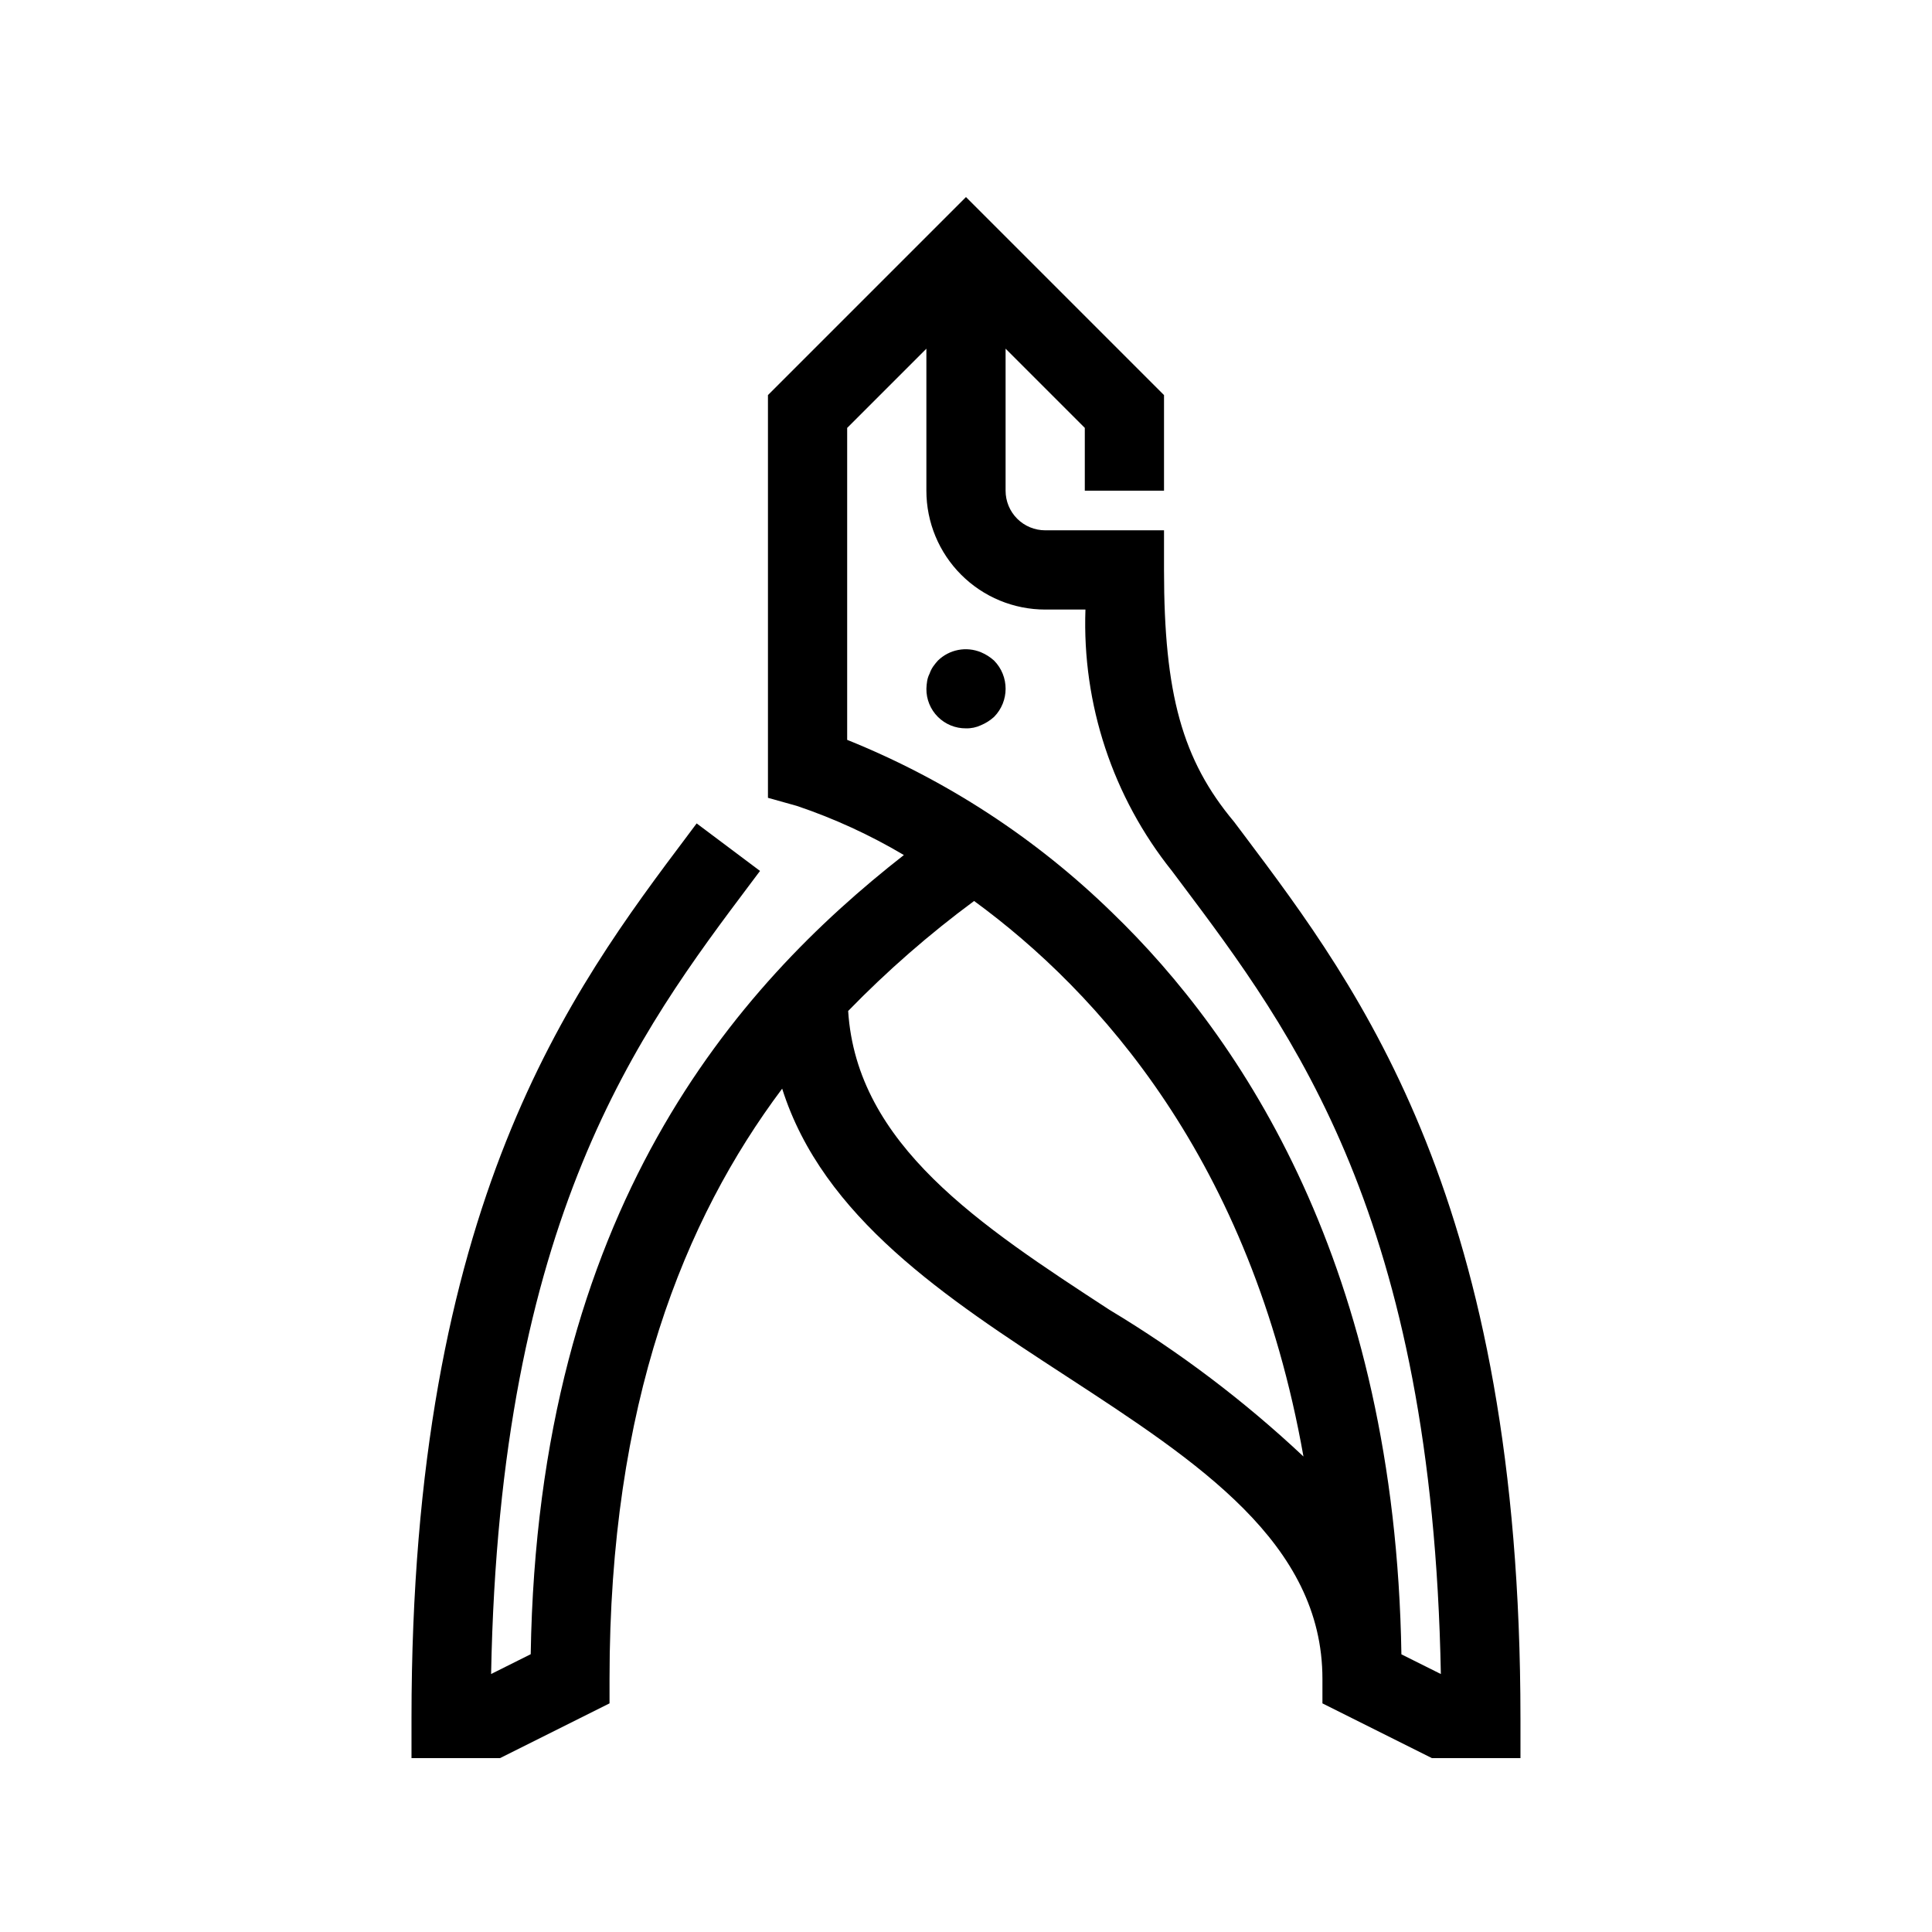
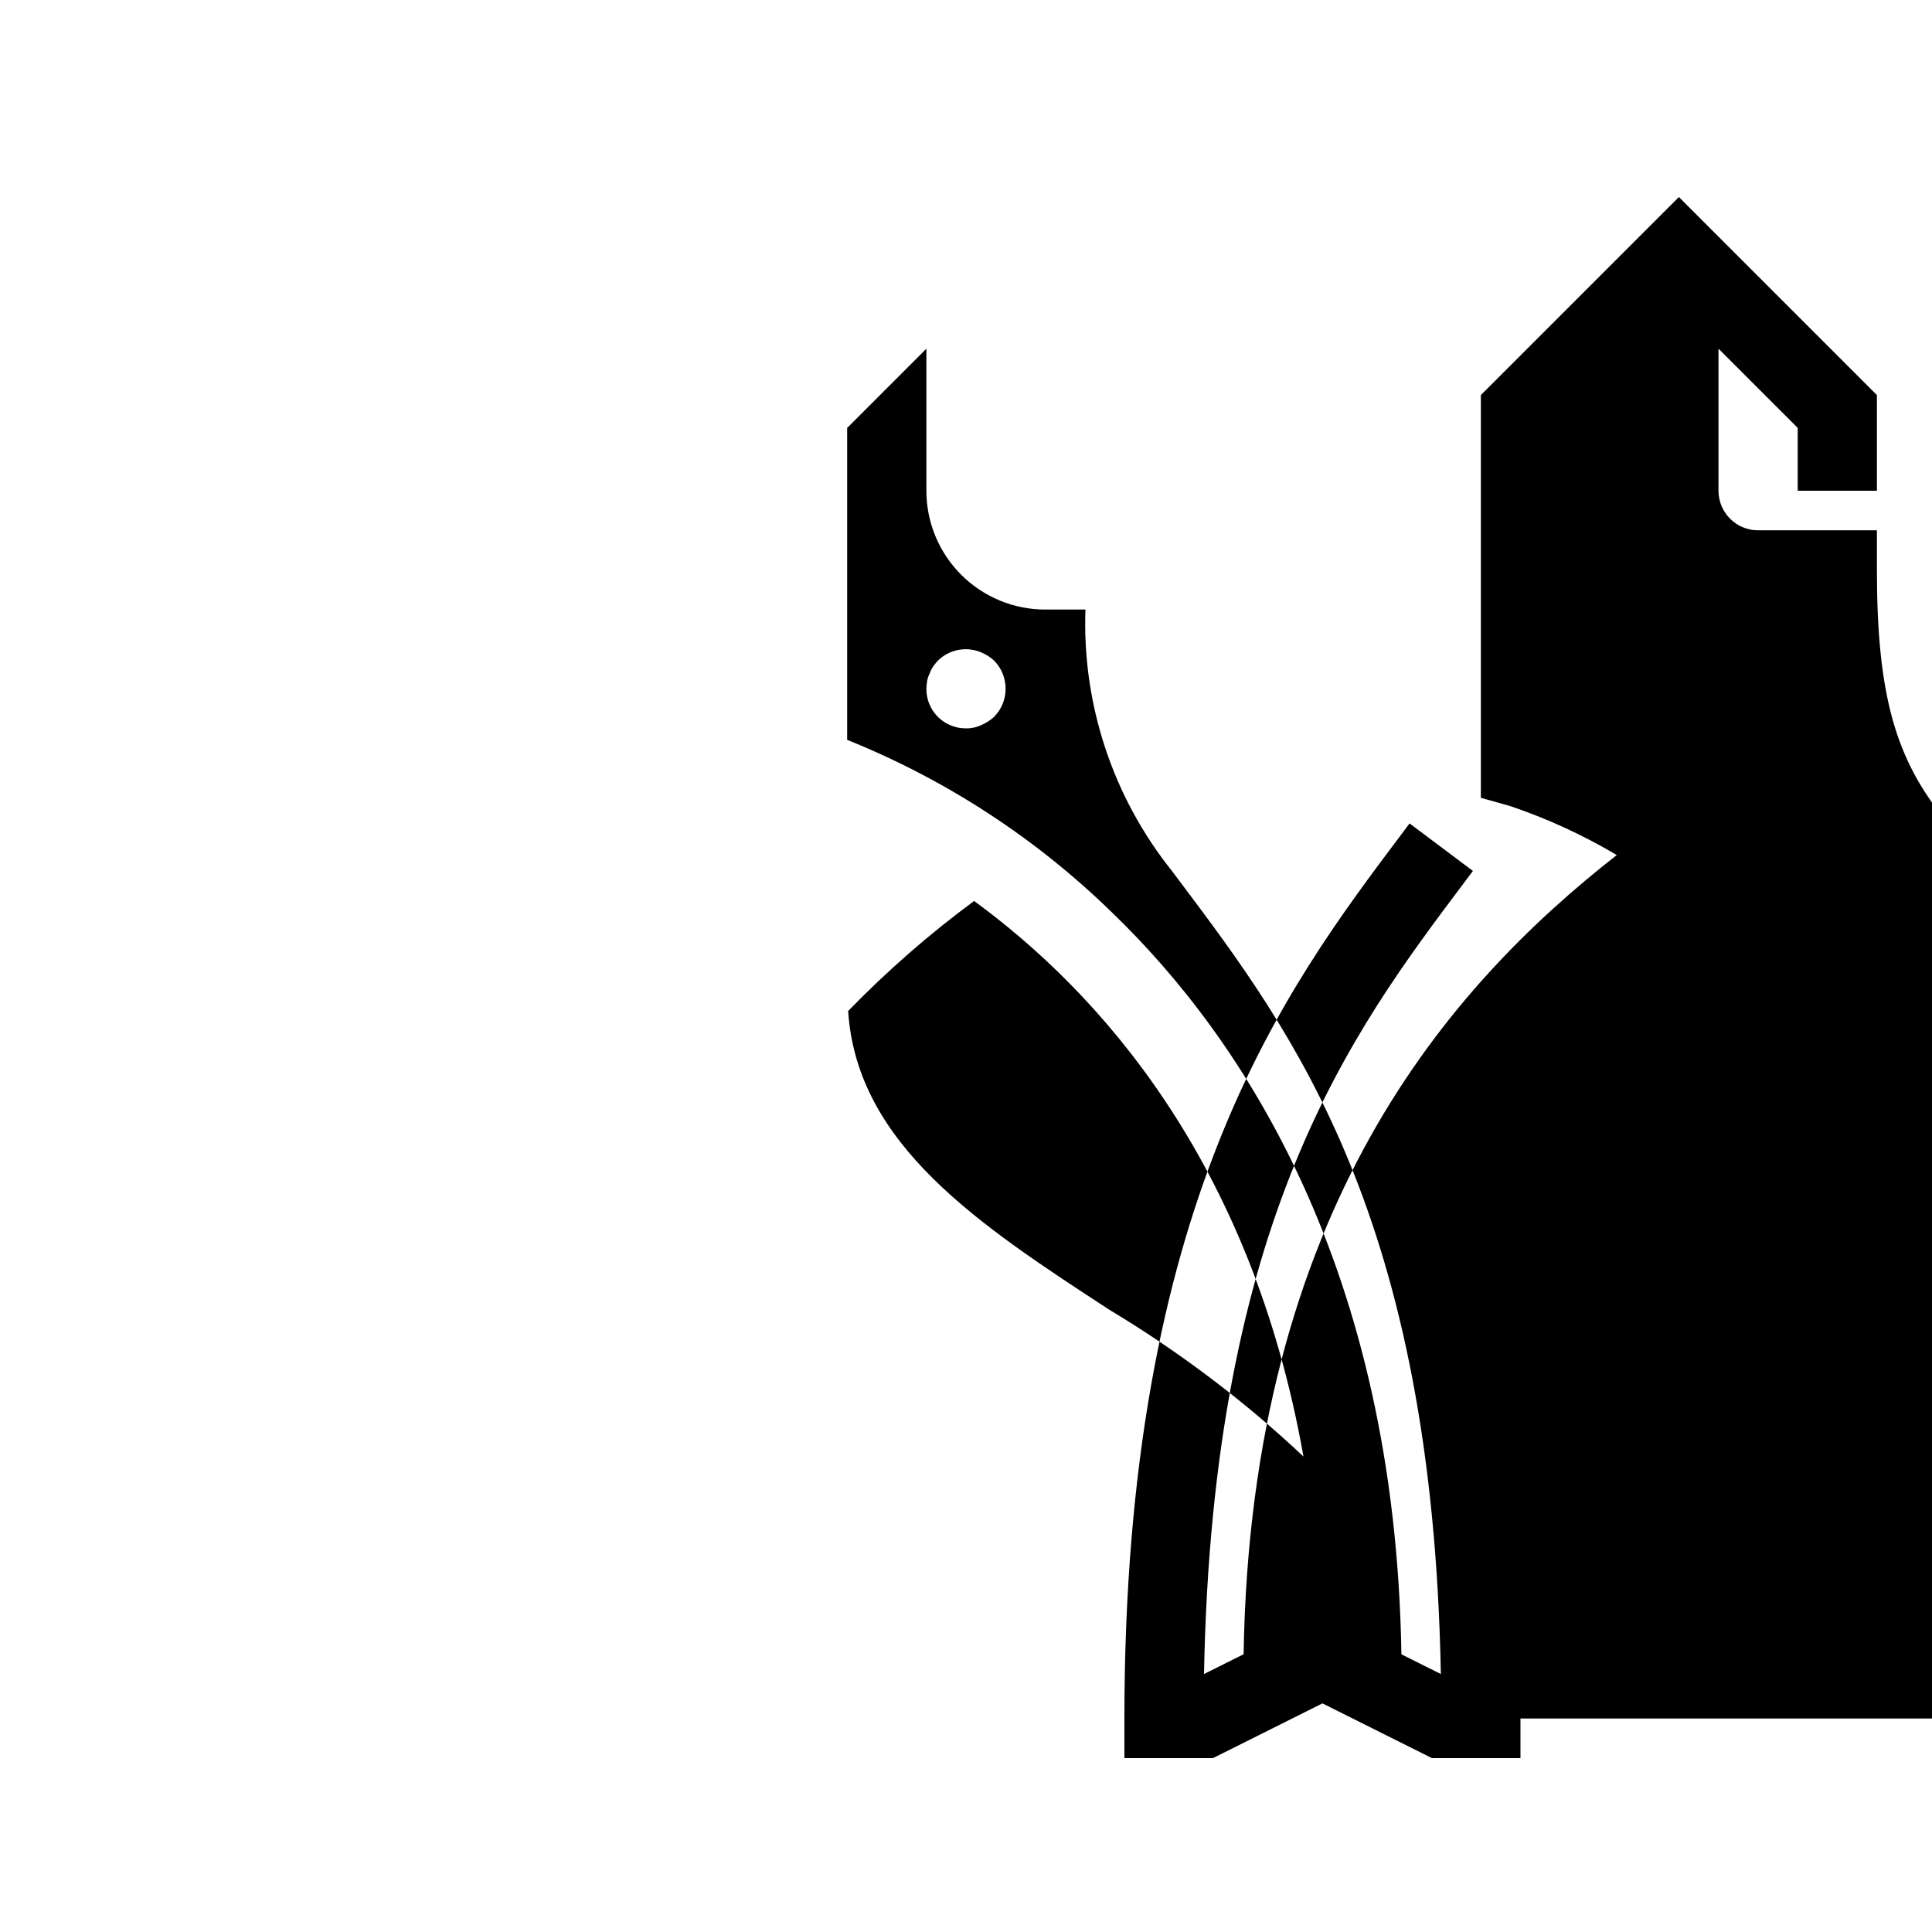
<svg xmlns="http://www.w3.org/2000/svg" fill="#000000" width="800px" height="800px" version="1.1" viewBox="144 144 512 512">
-   <path d="m407.45 319.07c4.062 4.141 4.062 10.766 0 14.902-1.02 0.93-2.191 1.672-3.461 2.207-1.246 0.586-2.613 0.875-3.988 0.84-2.793 0.027-5.481-1.07-7.453-3.043-1.977-1.977-3.074-4.66-3.043-7.453 0.023-0.703 0.09-1.406 0.207-2.102 0.117-0.656 0.328-1.293 0.633-1.887 0.227-0.672 0.547-1.305 0.941-1.891 0.391-0.551 0.809-1.074 1.262-1.574 3.027-2.961 7.531-3.832 11.441-2.203 1.27 0.531 2.441 1.277 3.461 2.203zm139.49 280.35v10.496h-23.469l-29.012-14.504v-6.488c0-35.98-32.969-57.465-67.867-80.211-31.844-20.738-64.531-42.09-75.309-76.211-25.977 34.668-45.75 83.422-45.75 156.42v6.488l-29.012 14.504h-23.469v-10.496c0-136.65 42.352-193 73.273-234.14l2.297-3.066 16.793 12.594-2.309 3.074c-29.82 39.676-66.703 88.766-68.957 209.75l10.496-5.246c1.879-117.68 54.473-177.03 98.895-211.79h-0.004c-8.961-5.316-18.461-9.68-28.336-13.012l-7.684-2.152v-106.73l52.48-52.48 52.48 52.48v25.34h-20.992v-16.648l-20.992-20.992v37.641c0 2.781 1.105 5.453 3.074 7.422s4.637 3.074 7.422 3.074h31.488v10.496c0 32.875 4.848 50.383 18.559 66.746l2.633 3.496c30.918 41.141 73.27 97.492 73.27 234.14zm-57.508-69.43c-13.898-78.469-54.34-123.14-87.285-147.22-11.898 8.789-23.062 18.539-33.375 29.148 2.277 35.457 34.816 56.754 69.273 79.215 18.465 11.086 35.691 24.109 51.387 38.855zm36.41 57.645c-2.258-120.99-39.141-170.04-68.957-209.75l-2.309-3.074c-15.68-19.605-23.812-44.184-22.922-69.273h-10.664c-8.352 0-16.363-3.32-22.266-9.223-5.906-5.906-9.223-13.914-9.223-22.266v-37.641l-20.992 20.992v82.668c26.188 10.535 50.059 26.098 70.258 45.816 34.258 33.043 74.973 93.781 76.621 196.53z" />
+   <path d="m407.45 319.07c4.062 4.141 4.062 10.766 0 14.902-1.02 0.93-2.191 1.672-3.461 2.207-1.246 0.586-2.613 0.875-3.988 0.84-2.793 0.027-5.481-1.07-7.453-3.043-1.977-1.977-3.074-4.66-3.043-7.453 0.023-0.703 0.09-1.406 0.207-2.102 0.117-0.656 0.328-1.293 0.633-1.887 0.227-0.672 0.547-1.305 0.941-1.891 0.391-0.551 0.809-1.074 1.262-1.574 3.027-2.961 7.531-3.832 11.441-2.203 1.27 0.531 2.441 1.277 3.461 2.203zm139.49 280.35v10.496h-23.469l-29.012-14.504v-6.488v6.488l-29.012 14.504h-23.469v-10.496c0-136.65 42.352-193 73.273-234.14l2.297-3.066 16.793 12.594-2.309 3.074c-29.82 39.676-66.703 88.766-68.957 209.75l10.496-5.246c1.879-117.68 54.473-177.03 98.895-211.79h-0.004c-8.961-5.316-18.461-9.68-28.336-13.012l-7.684-2.152v-106.73l52.48-52.48 52.48 52.48v25.34h-20.992v-16.648l-20.992-20.992v37.641c0 2.781 1.105 5.453 3.074 7.422s4.637 3.074 7.422 3.074h31.488v10.496c0 32.875 4.848 50.383 18.559 66.746l2.633 3.496c30.918 41.141 73.27 97.492 73.27 234.14zm-57.508-69.43c-13.898-78.469-54.34-123.14-87.285-147.22-11.898 8.789-23.062 18.539-33.375 29.148 2.277 35.457 34.816 56.754 69.273 79.215 18.465 11.086 35.691 24.109 51.387 38.855zm36.41 57.645c-2.258-120.99-39.141-170.04-68.957-209.75l-2.309-3.074c-15.68-19.605-23.812-44.184-22.922-69.273h-10.664c-8.352 0-16.363-3.32-22.266-9.223-5.906-5.906-9.223-13.914-9.223-22.266v-37.641l-20.992 20.992v82.668c26.188 10.535 50.059 26.098 70.258 45.816 34.258 33.043 74.973 93.781 76.621 196.53z" />
</svg>